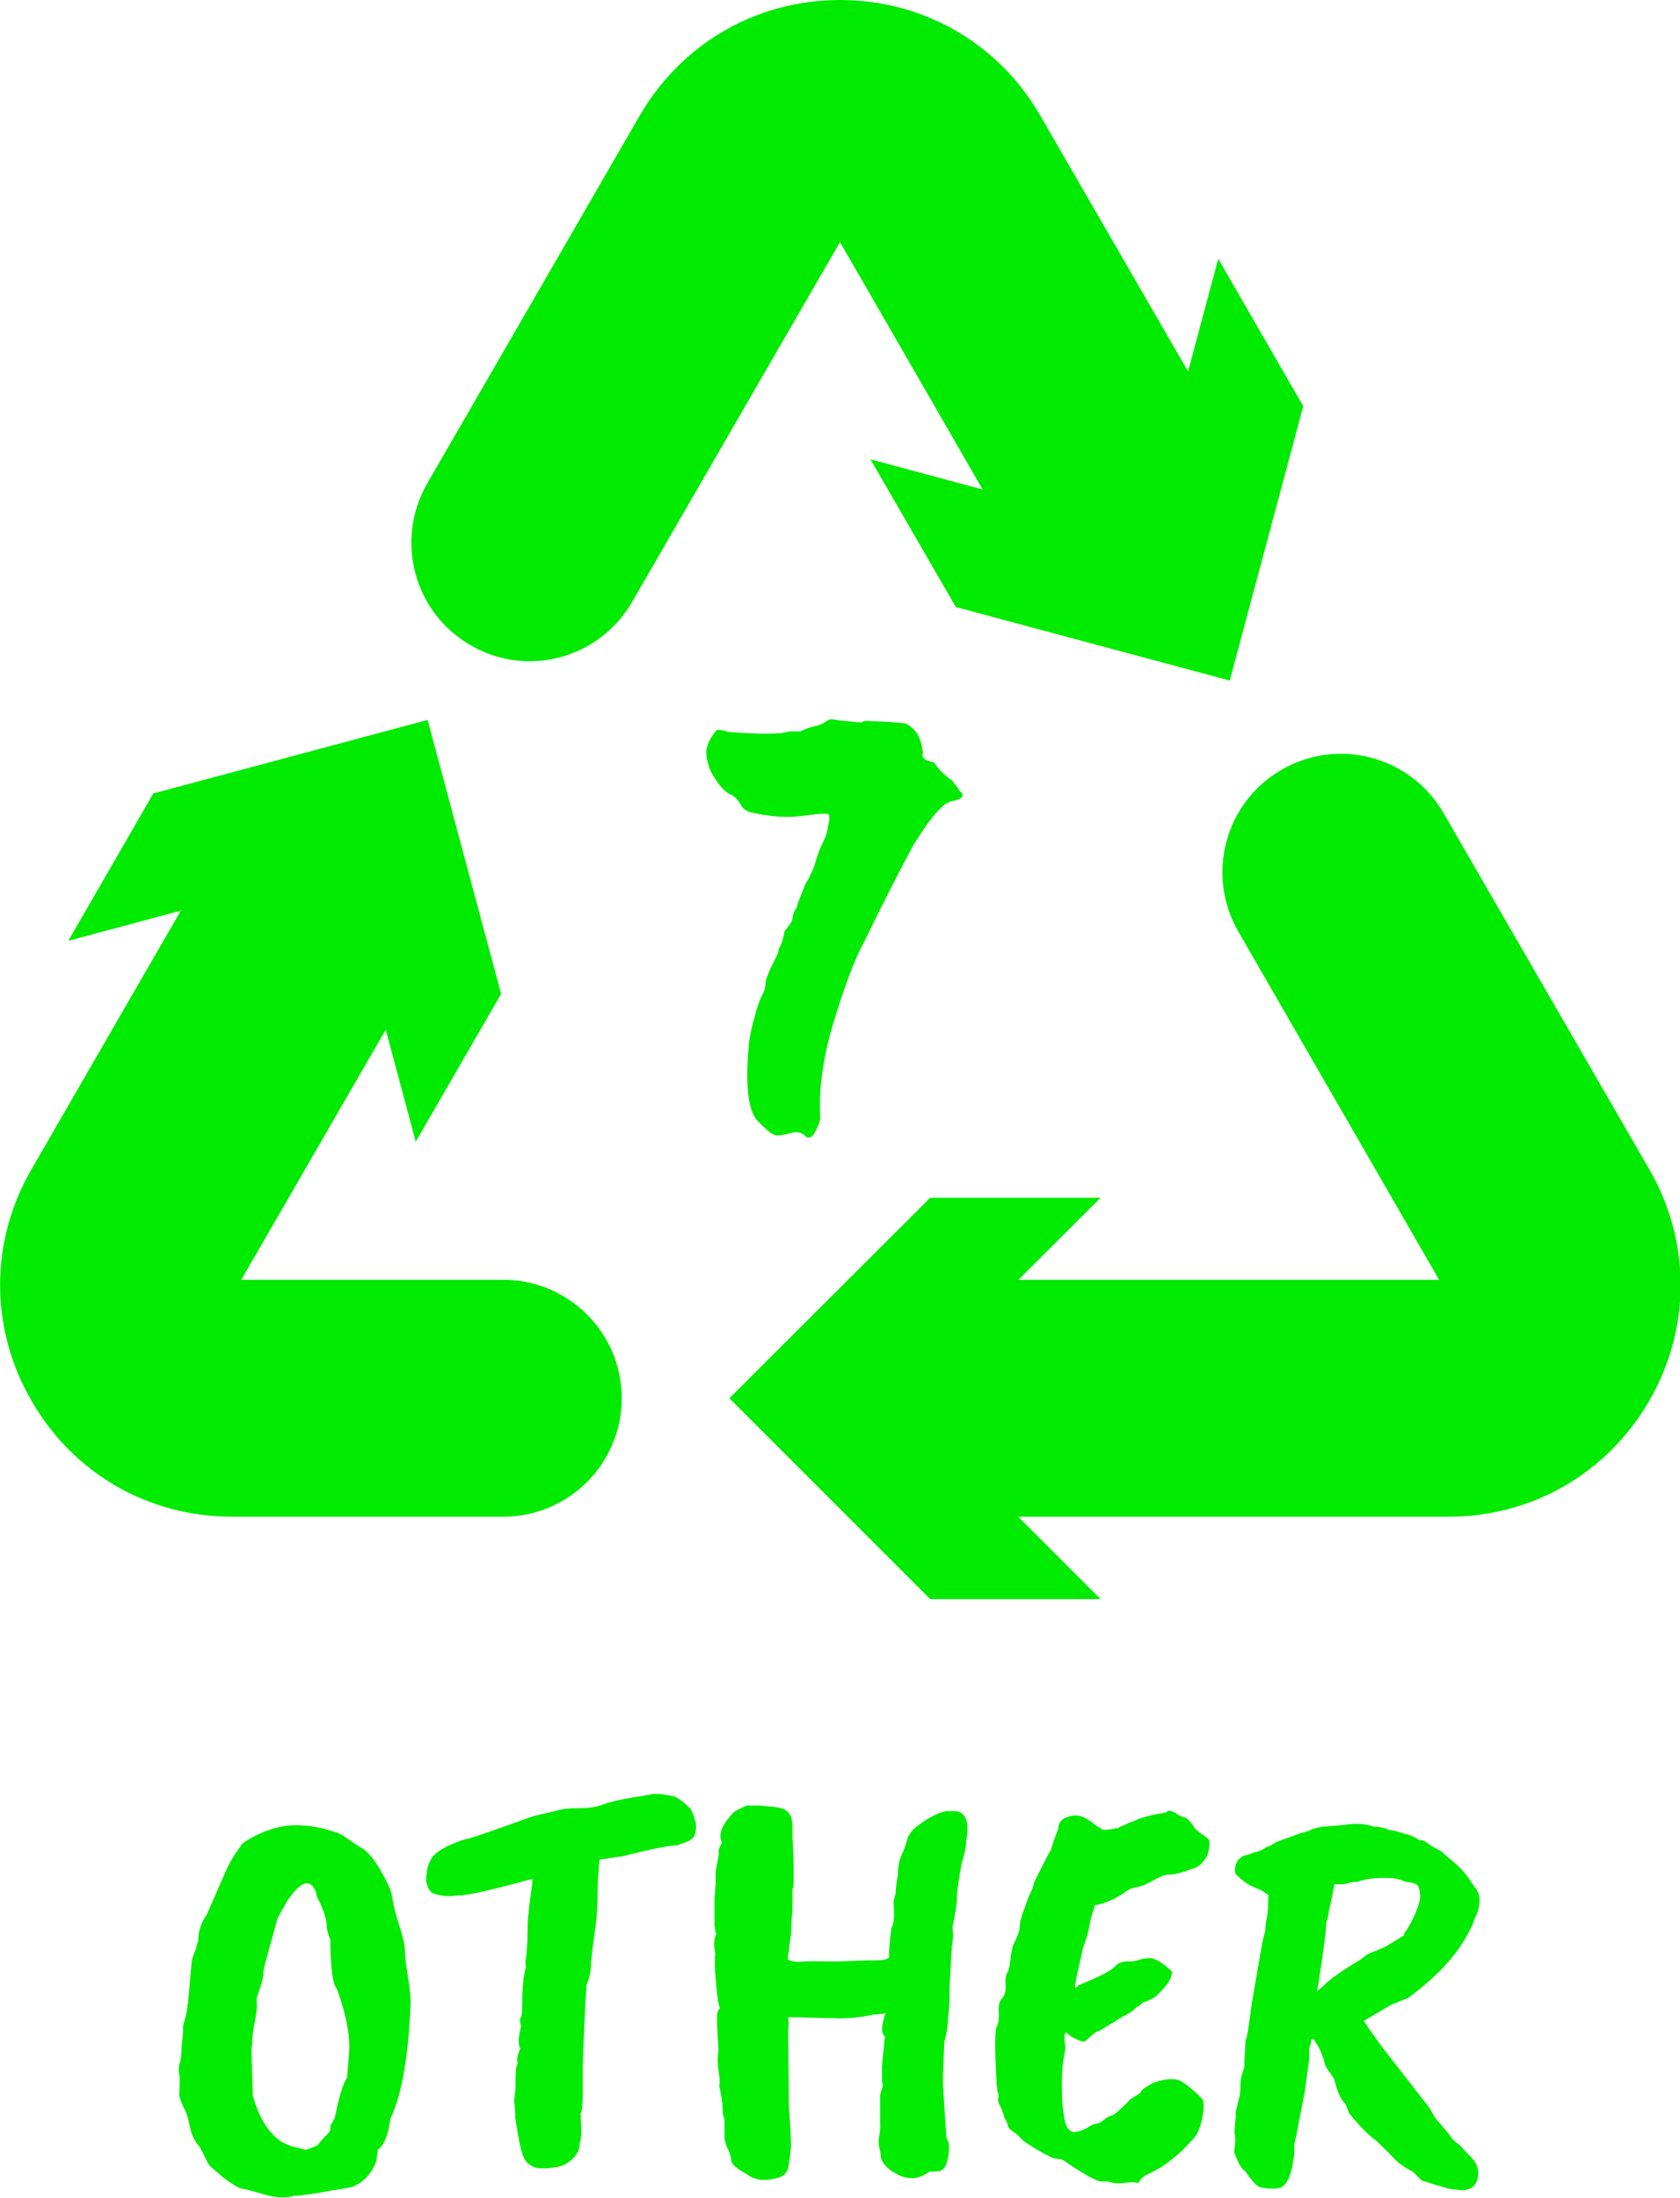
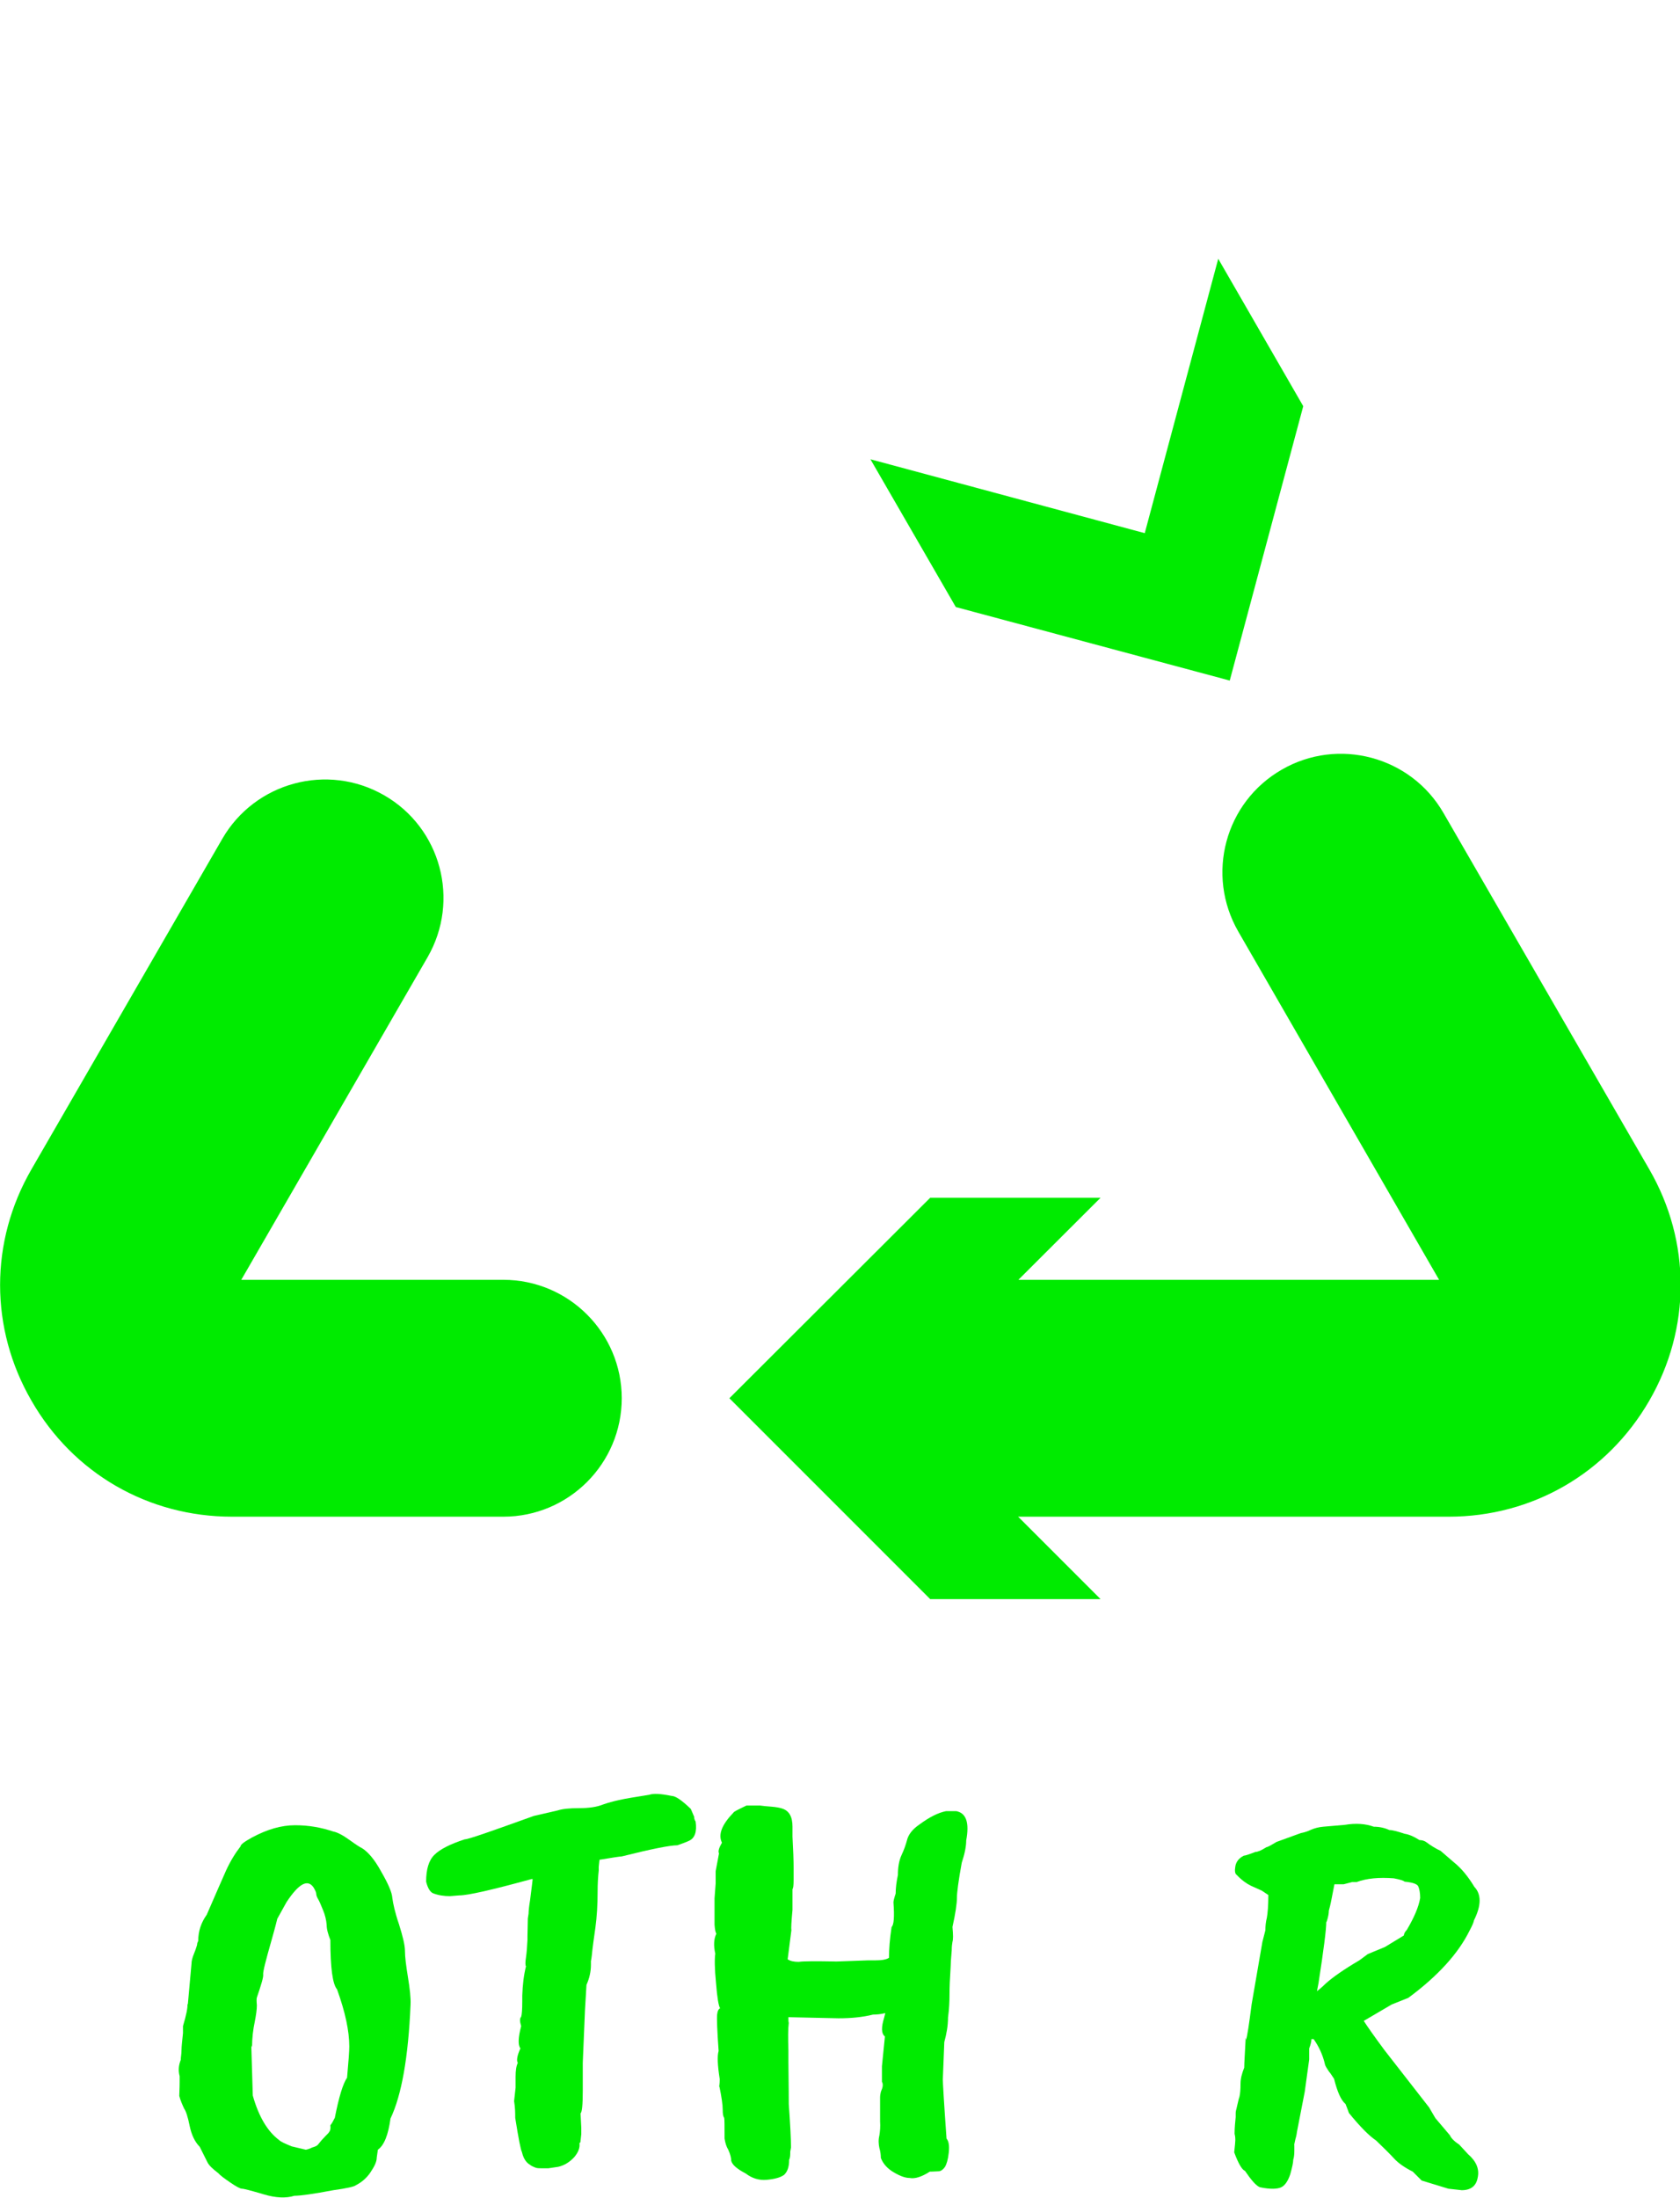
<svg xmlns="http://www.w3.org/2000/svg" id="Layer_2" data-name="Layer 2" viewBox="0 0 45.26 59.2">
  <defs>
    <style> .cls-1 { fill: #00eb00; stroke-width: 0px; } </style>
  </defs>
  <g id="Layer_1-2" data-name="Layer 1">
    <g>
      <g>
        <g>
          <path class="cls-1" d="M39.01,40.85h-13.73c-1.76,0-3.19-1.43-3.19-3.19s1.43-3.19,3.19-3.19h13.49l-5.41-9.38c-.88-1.53-.36-3.48,1.17-4.36,1.52-.88,3.48-.36,4.36,1.17l5.54,9.59c1.13,1.95,1.13,4.29,0,6.24-1.13,1.95-3.15,3.12-5.4,3.12Z" />
          <polygon class="cls-1" points="29.65 43.07 24.24 37.66 29.65 32.26 25.06 32.26 19.65 37.66 25.06 43.07 29.65 43.07" />
        </g>
        <g>
          <path class="cls-1" d="M13.55,40.85h-7.3c-2.26,0-4.28-1.17-5.4-3.12-1.13-1.95-1.13-4.29,0-6.24l5.14-8.9c.88-1.52,2.83-2.05,4.36-1.17,1.53.88,2.05,2.83,1.17,4.36l-5.02,8.69h7.06c1.76,0,3.19,1.43,3.19,3.19s-1.43,3.19-3.19,3.19Z" />
-           <polygon class="cls-1" points="1.84 25.34 9.22 23.36 11.2 30.75 13.5 26.77 11.52 19.39 4.13 21.37 1.84 25.34" />
        </g>
        <g>
-           <path class="cls-1" d="M14.27,17.81c-.54,0-1.09-.14-1.59-.43-1.53-.88-2.05-2.83-1.17-4.36l5.72-9.9c1.13-1.95,3.15-3.12,5.4-3.12s4.28,1.17,5.4,3.12l4.87,8.43c.88,1.53.36,3.48-1.17,4.36-1.52.88-3.48.36-4.36-1.17l-4.74-8.22-5.6,9.69c-.59,1.02-1.66,1.6-2.76,1.6Z" />
          <polygon class="cls-1" points="32.82 6.97 30.84 14.36 23.45 12.37 25.75 16.35 33.13 18.33 35.11 10.94 32.82 6.97" />
        </g>
      </g>
-       <path class="cls-1" d="M20.31,27.46c.08-.32.16-.54.22-.65.06-.11.09-.21.09-.3s.05-.23.14-.43c.1-.2.15-.31.16-.33.02-.02.05-.1.07-.22.05-.05.1-.2.15-.46.01,0,.08-.09.2-.27.02-.16.05-.26.08-.29.03-.03.05-.07.05-.09,0-.03.04-.14.12-.34s.12-.3.13-.31.03-.04.05-.08c.09-.18.15-.31.17-.37.06-.23.13-.43.22-.61.09-.18.14-.33.14-.44.05-.18.05-.29.03-.33-.03-.04-.25-.03-.68.03-.43.06-.86.03-1.32-.07-.16-.02-.27-.08-.34-.17-.1-.18-.2-.29-.29-.32-.17-.07-.35-.27-.54-.61-.1-.23-.14-.42-.13-.59.02-.16.11-.35.28-.55.15,0,.24.02.29.05.2.02.5.04.88.05.33,0,.54,0,.65-.03s.18-.03.22-.03h.22c.12-.07.25-.11.37-.14.12-.02.22-.06.3-.12s.15-.08.23-.06.32.04.73.08c.09-.05.18-.06.27-.03.07-.01.37,0,.9.05.06.01.13.06.23.15.1.09.17.22.21.37.04.16.06.26.05.3-.01.04-.01.07,0,.09.03.06.14.11.31.15.11.18.27.34.48.48.01.01.03.03.05.07.02.03.05.07.08.1.03.03.05.07.06.1.17.14.1.23-.2.29-.22.03-.56.42-1.02,1.16-.41.76-.86,1.64-1.34,2.63-.24.43-.51,1.14-.81,2.12-.3.98-.42,1.86-.37,2.63-.03.15-.09.28-.16.4-.07.12-.15.15-.23.09-.1-.11-.24-.14-.42-.09-.18.05-.31.07-.39.06-.08-.01-.25-.14-.49-.39-.24-.25-.33-.88-.25-1.89.01-.23.06-.5.14-.82Z" />
      <g>
        <path class="cls-1" d="M5.06,53.99l.1-1.11c0-.06.02-.15.07-.27s.07-.2.08-.23c0-.02,0-.05.03-.1,0-.27.08-.5.23-.71.23-.53.4-.92.52-1.19.12-.26.25-.47.39-.65,0-.05.11-.13.31-.24.41-.22.79-.33,1.16-.33s.7.06,1.03.17c.11.02.26.1.44.23s.29.2.32.21c.17.1.35.31.53.64.19.33.29.56.3.71.02.15.07.39.18.71.1.32.16.56.16.72s.03.39.08.7c.05.31.08.56.07.75-.06,1.41-.24,2.43-.54,3.06-.06.44-.17.72-.34.84l-.03.21c0,.12-.07.25-.17.4-.1.15-.24.27-.4.35-.03.03-.23.08-.6.13-.53.1-.88.15-1.05.15-.22.07-.5.06-.83-.04-.34-.1-.53-.15-.58-.15-.05,0-.16-.06-.32-.17s-.27-.19-.32-.25c-.16-.12-.25-.21-.29-.29l-.21-.42c-.13-.13-.22-.32-.27-.56-.05-.25-.1-.4-.15-.47-.05-.11-.1-.22-.13-.34,0-.07.01-.2.01-.38v-.15c-.04-.15-.03-.29.03-.44,0-.07.02-.16.02-.26,0-.1.02-.26.04-.46v-.19c.09-.3.13-.5.12-.6ZM6.77,55.09l.04,1.35c.16.57.4.97.71,1.2.05.05.17.1.34.17l.38.09s.1-.02.17-.06c.07-.02.12-.04.15-.07.07-.09.14-.17.21-.24.07-.07.1-.1.09-.1.04-.04.05-.1.04-.19.03-.03.07-.1.12-.2.11-.56.22-.92.33-1.08.04-.44.06-.72.06-.84,0-.42-.11-.93-.33-1.54-.12-.14-.18-.58-.18-1.33-.06-.15-.1-.29-.1-.41-.01-.12-.04-.26-.1-.4-.06-.15-.1-.24-.13-.29s-.05-.1-.05-.14c0-.04-.03-.1-.07-.17-.16-.24-.4-.11-.73.39l-.25.45s-.05.21-.15.56c-.16.56-.24.87-.23.94s-.05.27-.17.62c-.01.03-.01.1,0,.21,0,.11-.02.26-.06.46-.04.19-.07.42-.07.67Z" />
        <path class="cls-1" d="M16.13,50.38c-.02.18-.03.37-.03.56,0,.36-.02.69-.06.98-.04.29-.07.49-.08.59s-.02.21-.04.31v.1c0,.18-.04.36-.12.54l-.04.67-.06,1.43v.75c0,.38-.02.58-.06.61l.02.39v.17l-.02.18s0,.06-.03.06c.02.12-.03.25-.14.38-.12.13-.26.22-.43.26l-.27.04s-.1,0-.17,0c-.07,0-.13,0-.18-.02-.05-.02-.1-.04-.15-.08-.1-.06-.17-.17-.21-.34-.03-.05-.09-.35-.18-.92,0-.12,0-.27-.03-.45l.04-.36v-.29c0-.18.02-.3.06-.38-.04-.06-.02-.19.07-.39-.07-.09-.06-.29.02-.6-.04-.13-.04-.21,0-.25.02-.06.03-.2.03-.42v-.15c.01-.29.04-.55.1-.79-.02-.03-.02-.11,0-.24.02-.13.03-.29.04-.47v-.1c0-.15.01-.31.01-.48l.02-.13c0-.06.01-.18.04-.36.02-.18.05-.37.07-.57h-.03c-1.06.29-1.71.44-1.95.44l-.25.02c-.15,0-.31-.02-.46-.08-.08-.04-.14-.15-.18-.31,0-.33.07-.57.22-.72.15-.15.42-.29.82-.42.1,0,.72-.22,1.86-.63l.65-.15c.12-.04.31-.06.57-.06s.48-.03.65-.1c.17-.06.37-.11.58-.15s.43-.07.66-.11c.11-.04.31-.03.6.03.11,0,.28.12.52.35l.09.21c0,.06.02.1.04.13.04.27-.02.45-.18.52-.06.03-.17.07-.31.12-.2,0-.7.1-1.5.3-.04,0-.24.03-.6.09l-.02.19v.09Z" />
        <path class="cls-1" d="M19.37,56.23s.02-.1.02-.23c-.06-.38-.07-.63-.03-.76-.04-.55-.05-.88-.04-.98.01-.1.04-.15.08-.17-.04-.06-.08-.29-.11-.68-.04-.4-.04-.66-.02-.79-.05-.22-.04-.4.03-.54-.02-.02-.04-.1-.05-.24v-.71c.02-.26.03-.4.03-.4v-.33l.09-.48c-.03-.06,0-.15.08-.29-.11-.22,0-.49.31-.81,0-.02.12-.08.35-.19.18,0,.3,0,.37,0,.06.01.17.02.3.03.13.01.23.03.29.05.19.06.28.22.28.49v.27c.02.36.03.64.03.83v.34c0,.14-.01.22-.03.24,0,.04,0,.13,0,.29v.27c-.03.32-.04.5-.03.55l-.1.78c.07.05.17.07.3.07.12-.02.46-.02,1.02-.01l.83-.03h.19c.19,0,.32-.02.39-.07,0-.23.02-.5.07-.83.06-.05.08-.27.05-.66,0-.04.02-.12.06-.24,0-.15.02-.31.06-.5,0-.21.03-.39.1-.54s.11-.27.14-.38c.04-.17.15-.31.34-.44.27-.2.51-.32.72-.36h.27c.27.05.36.31.27.79,0,.16-.04.36-.12.6-.09.49-.13.81-.13.94,0,.16-.04.43-.12.79.02.21.02.34,0,.4-.01.06-.02.13-.02.23-.02.22-.03.38-.03.46-.02.3-.03.54-.03.73s-.01.4-.04.62c0,.22-.04.44-.1.66l-.04,1.01c0,.08.03.61.1,1.59.06.07.08.19.06.38s-.06.31-.1.38c-.05.07-.1.11-.16.12-.06,0-.14.01-.25.01-.22.14-.4.2-.55.17-.11,0-.25-.05-.42-.15-.17-.1-.29-.23-.35-.39,0-.08-.01-.17-.04-.27-.02-.1-.03-.21,0-.33.02-.12.03-.25.02-.38,0-.13,0-.29,0-.47v-.18s0-.11.04-.2c.04-.09.04-.17.01-.22v-.42l.08-.8c-.1-.08-.1-.25-.02-.51l.03-.12c-.12.03-.23.04-.33.04-.28.07-.59.1-.93.1l-1.35-.03c0,.08,0,.13.01.15-.02.16-.02.41-.01.75v.3c0,.27.01.65.01,1.14.04.56.06.95.06,1.17l-.02.11c0,.09,0,.16-.03.22,0,.2-.05.33-.14.41-.1.07-.25.11-.46.13s-.4-.04-.57-.17c-.23-.12-.36-.23-.39-.34,0-.07-.02-.17-.08-.3-.05-.08-.08-.18-.1-.3,0-.33,0-.52-.01-.56-.03-.04-.04-.11-.04-.22,0-.13-.03-.34-.09-.63Z" />
-         <path class="cls-1" d="M30.16,49.21l.27-.12s.07-.02.13-.05c.22-.1.5-.17.85-.22.06-.08.17-.06.35.07.08.04.13.06.16.06s.07.04.14.11c.06.08.11.14.13.19l.17.14c.12.07.19.13.21.17s.02.13,0,.24c-.01.11-.06.22-.13.31-.08.1-.15.16-.23.19-.34.13-.57.19-.69.19s-.27.05-.44.15c-.17.1-.31.16-.42.18-.11.02-.19.04-.25.08-.06.03-.13.08-.23.15-.24.14-.47.23-.7.27.02,0,0,.05-.03.15-.04.1-.07.23-.1.4-.03.17-.08.36-.17.58l-.18.81c-.04.18-.05.27-.02.27s.05-.02.07-.06c.55-.22.88-.39.98-.5.1-.12.26-.16.47-.14l.18-.04s.09-.04.19-.04c.18-.05.42.07.71.36l-.04.17c-.05.1-.13.21-.24.33-.11.12-.2.19-.26.22-.07.03-.11.05-.14.07-.03.01-.05.02-.06.02h-.03c-.06.06-.13.11-.2.15-.08.08-.16.14-.24.18s-.16.08-.23.13c-.07.04-.12.08-.16.1-.04.02-.08.04-.13.08-.05.03-.11.06-.17.1s-.11.06-.13.06-.13.09-.33.27c-.06,0-.15-.03-.25-.08-.11-.05-.19-.11-.24-.17-.06,0-.07.13-.03.4,0,.05-.02.18-.06.38-.04.37-.04.74-.02,1.11.03.37.08.6.14.68s.12.12.19.12c.15-.03.27-.07.35-.13.08-.05.15-.09.23-.1.07-.01.15-.05.23-.12.08-.07.15-.1.19-.1s.19-.12.43-.36c.03-.05.1-.1.2-.16.1-.05.16-.1.16-.13.02-.04.09-.1.22-.17.12-.08.27-.12.45-.15.17-.02.31-.01.4.04.16.09.35.25.58.48.05.08.05.25,0,.52-.06.27-.14.46-.26.58l-.13.13c-.17.2-.42.41-.75.63-.26.14-.4.21-.41.21-.06.05-.1.08-.1.09-.05.09-.09.12-.13.1s-.12-.02-.27,0-.27.02-.38,0c-.06-.03-.14-.04-.23-.04-.09.05-.43-.12-1-.51-.08-.06-.14-.09-.17-.09s-.1,0-.2-.03c-.08-.04-.17-.08-.28-.14-.33-.19-.53-.32-.58-.39-.06-.07-.13-.13-.21-.18-.08-.05-.13-.1-.14-.17-.01-.06-.04-.12-.09-.2,0-.02-.03-.11-.09-.27-.08-.13-.1-.22-.07-.28,0-.06,0-.11-.02-.14s-.04-.32-.06-.87c-.02-.54,0-.84.03-.89.04-.05.06-.17.06-.36-.02-.18,0-.31.08-.4.08-.09.11-.21.1-.35s0-.26.04-.34c.04-.04.08-.2.1-.47l.06-.27c.12-.24.18-.4.18-.49s.02-.19.06-.31c0-.02.07-.19.18-.51l.1-.21.05-.18c.25-.51.4-.8.46-.89,0-.04.06-.22.19-.55,0-.15.07-.26.24-.32.17-.06.33-.06.47.02.15.08.23.14.26.17s.09.07.18.12c.03.05.19.04.48-.02Z" />
        <path class="cls-1" d="M33.57,54.94c.03-.09.08-.41.15-.96l.29-1.68s.04-.15.08-.31c0-.11.01-.22.04-.34.02-.11.04-.32.04-.61l-.18-.12-.29-.13c-.12-.06-.25-.15-.38-.29-.05-.03-.06-.11-.04-.23s.09-.22.23-.29c.03,0,.13-.03.31-.1.06,0,.16-.04.3-.13.03,0,.12-.05.27-.14l.66-.24s.13-.02.25-.08c.11-.05.23-.08.35-.09l.58-.05c.3-.05.56-.03.78.05.15,0,.29.03.42.09.09,0,.23.04.41.1.13.02.26.08.4.17.07,0,.14.02.19.06.12.09.25.17.38.23l.36.31c.2.16.38.38.55.66.19.2.19.5-.01.9-.01.06-.05.15-.12.28-.3.61-.85,1.22-1.65,1.81l-.45.18-.75.44c.09.14.27.4.56.79l1.2,1.54.17.29.39.46c.03.07.11.16.25.25l.24.26c.22.19.31.4.26.63-.04.23-.19.34-.43.34l-.36-.04-.72-.22-.24-.24c-.22-.11-.39-.23-.5-.35-.11-.12-.28-.29-.49-.49-.18-.12-.43-.37-.73-.74,0,0-.03-.09-.09-.24-.12-.1-.22-.32-.31-.68,0,0-.02-.03-.04-.06-.02-.03-.05-.08-.1-.14-.04-.06-.08-.12-.1-.17-.06-.27-.17-.5-.31-.7h-.06c0,.06-.02.15-.06.25v.3l-.12.87-.21,1.08s-.01.1-.04.19c-.02.1-.04.16-.03.17,0,.01,0,.07,0,.16s-.01.17-.03.23c0,.08-.03.21-.08.39-.06.18-.14.3-.24.35s-.3.06-.58,0c-.1-.04-.23-.19-.4-.44-.08-.03-.18-.2-.29-.5.02-.18.03-.29.03-.33s0-.09-.02-.17c0-.18.02-.33.03-.45v-.1s0-.05.01-.08.02-.09.04-.17c.02-.08.03-.14.05-.19.02-.08.03-.2.03-.35s.04-.29.1-.44c0-.13.02-.4.04-.81ZM35.73,51.77c0,.2-.07.75-.21,1.65l-.04.21s.12-.09.24-.21c.19-.17.49-.38.9-.62l.23-.17.46-.19.51-.31s0-.07.08-.15c.2-.34.32-.62.36-.86,0-.14-.02-.24-.05-.31s-.16-.11-.37-.13c-.03-.03-.13-.06-.29-.09-.4-.03-.73,0-1,.1h-.12l-.23.06h-.25l-.08.41s-.02.12-.07.3c0,.08-.02.18-.06.3Z" />
      </g>
    </g>
  </g>
</svg>